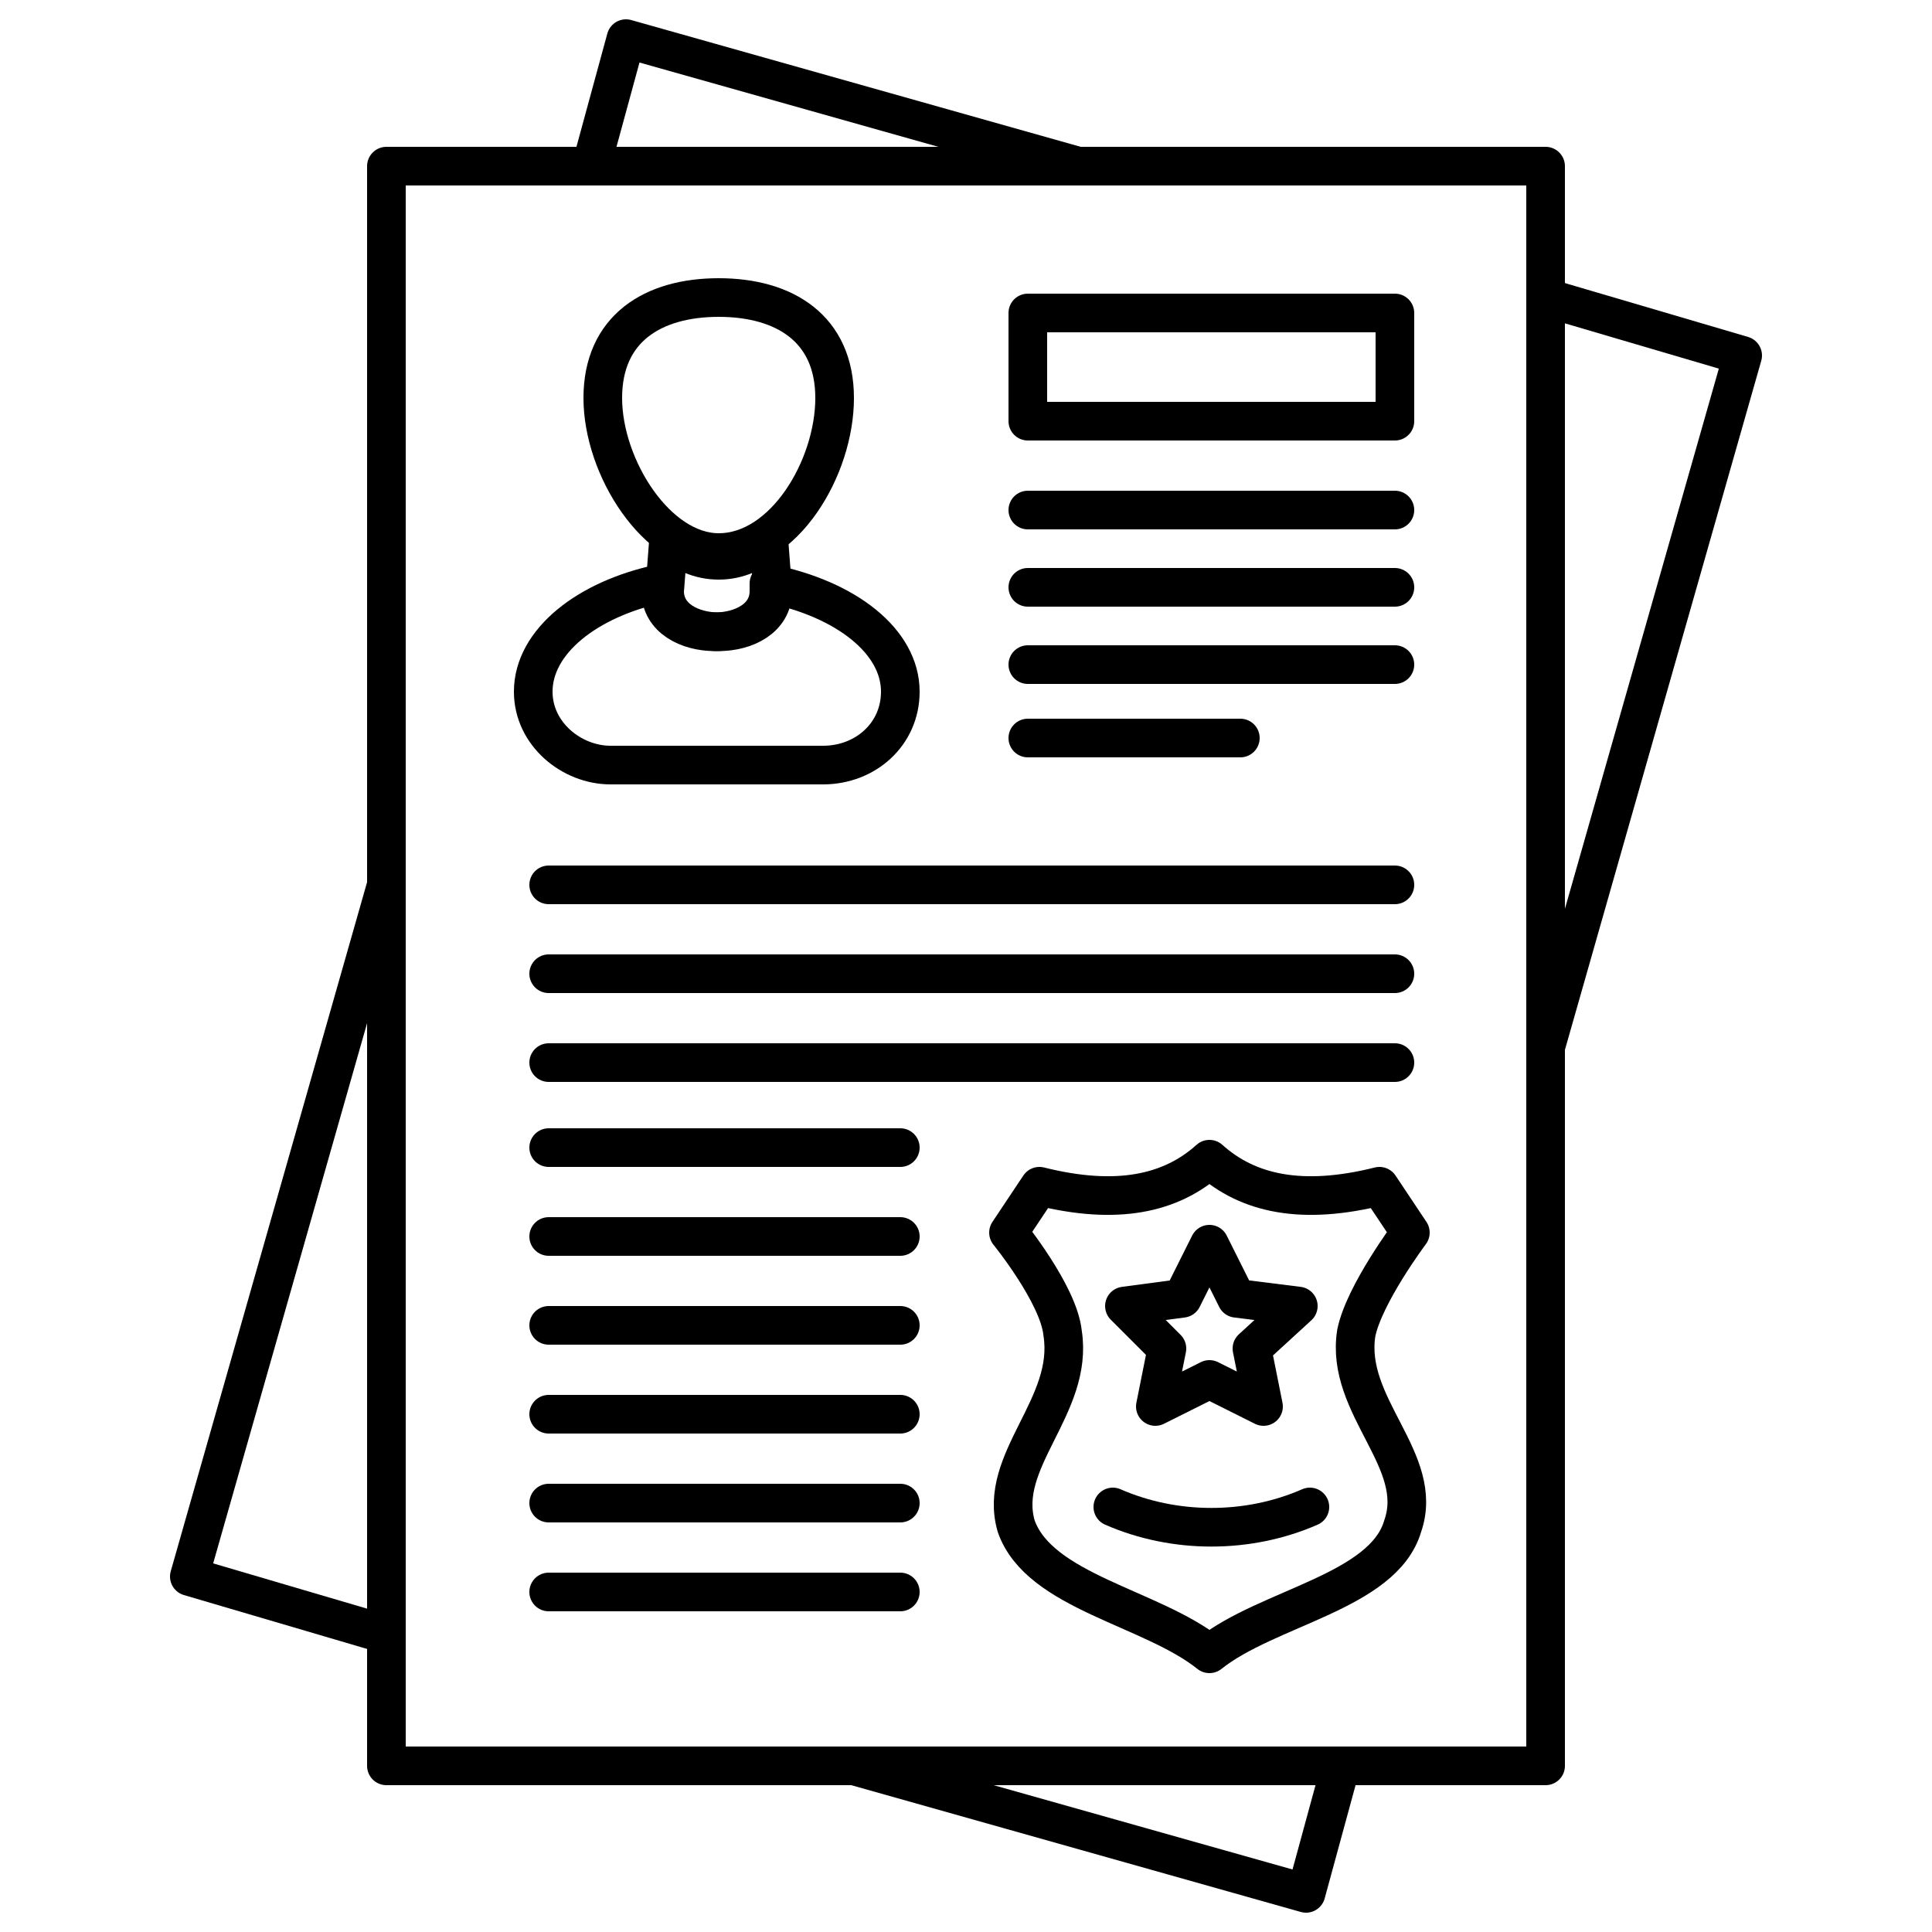
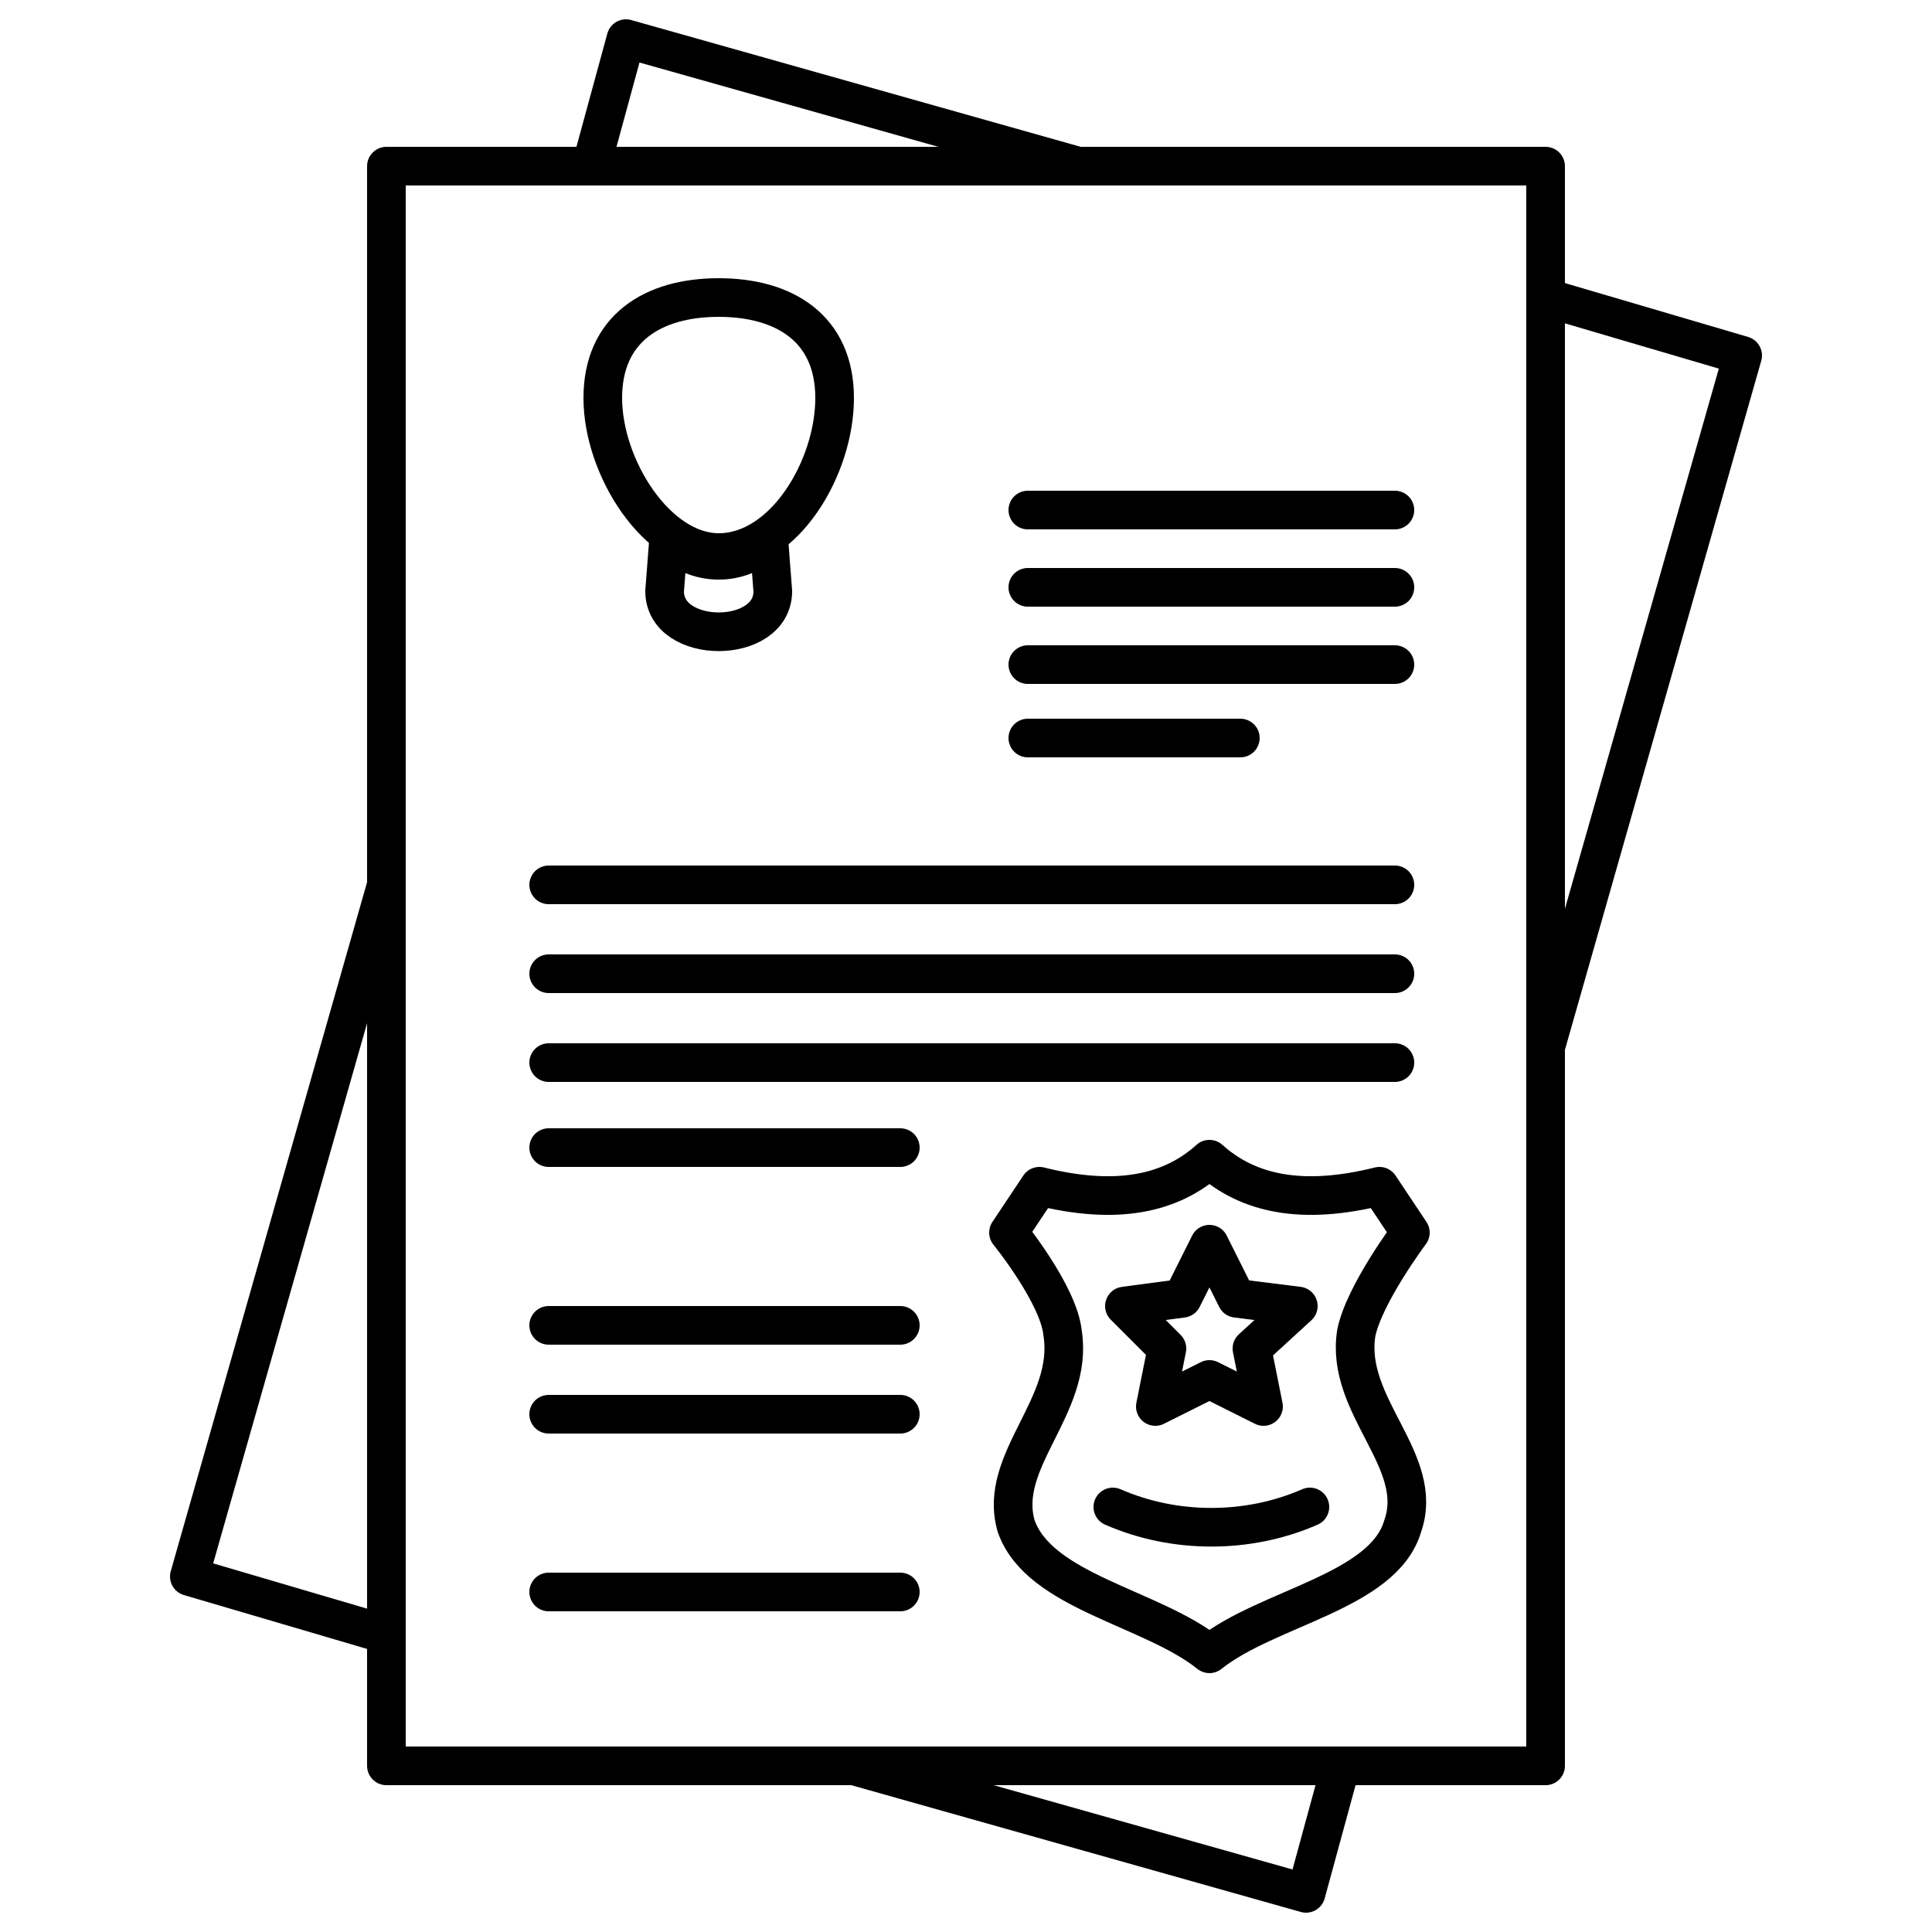
<svg xmlns="http://www.w3.org/2000/svg" id="Layer_1" enable-background="new 0 0 50 50" height="512" viewBox="0 0 50 50" width="512">
  <g fill="none" stroke="#000" stroke-linecap="round" stroke-linejoin="round" stroke-miterlimit="10">
    <path d="m10 22.9v19.4l-5.1-1.5z" />
    <path d="m27.9 4.3h-12.6l.9-3.3z" />
    <path d="m34.7 45.7-.9 3.3-11.7-3.3z" />
    <path d="m45.1 9.2-5.1 17.9v-19.4z" />
    <path d="m10 4.3h30v41.4h-30z" />
-     <path d="m23.3 17.9c0 1.1-.9 1.9-2 1.9h-5.5c-1 0-2-.8-2-1.9 0-1.3 1.4-2.4 3.3-2.8v.2c0 1.4 2.8 1.4 2.8 0v-.2c2 .4 3.4 1.5 3.4 2.8z" />
    <path d="m20 15.3c0 1.4-2.8 1.4-2.8 0l.1-1.3c.4.3.8.5 1.3.5s.9-.2 1.3-.5z" />
    <path d="m21.6 10.3c0 1.8-1.3 4-3 4-1.6 0-3-2.2-3-4s1.3-2.6 3-2.6 3 .8 3 2.6z" />
-     <path d="m26.6 8.1h9.5v2.8h-9.5z" />
    <path d="m26.6 13.2h9.5" />
    <path d="m26.6 15.2h9.5" />
    <path d="m26.6 17.2h9.5" />
    <path d="m26.6 19.1h5.5" />
    <path d="m14.2 22.9h21.9" />
    <path d="m14.2 25.2h21.9" />
    <path d="m14.2 27.5h21.9" />
    <path d="m14.2 29.7h9.1" />
-     <path d="m14.2 32h9.1" />
    <path d="m14.2 34.3h9.1" />
    <path d="m14.2 36.6h9.1" />
-     <path d="m14.2 38.9h9.1" />
    <path d="m14.2 41.2h9.1" />
    <path d="m31.3 42.8c-1.5-1.2-4.4-1.6-5-3.3-.5-1.7 1.5-3.1 1.2-5-.1-1-1.4-2.6-1.4-2.6l.8-1.2c2 .5 3.4.2 4.4-.7 1 .9 2.4 1.2 4.4.7l.8 1.2s-1.2 1.6-1.4 2.6c-.3 1.9 1.8 3.3 1.2 5-.5 1.7-3.5 2.1-5 3.3z" />
    <path d="m31.3 32.2.7 1.4 1.6.2-1.2 1.1.3 1.5-1.4-.7-1.4.7.3-1.5-1.1-1.1 1.5-.2z" />
    <path d="m28.8 39c1.6.7 3.5.7 5.1 0" />
  </g>
</svg>